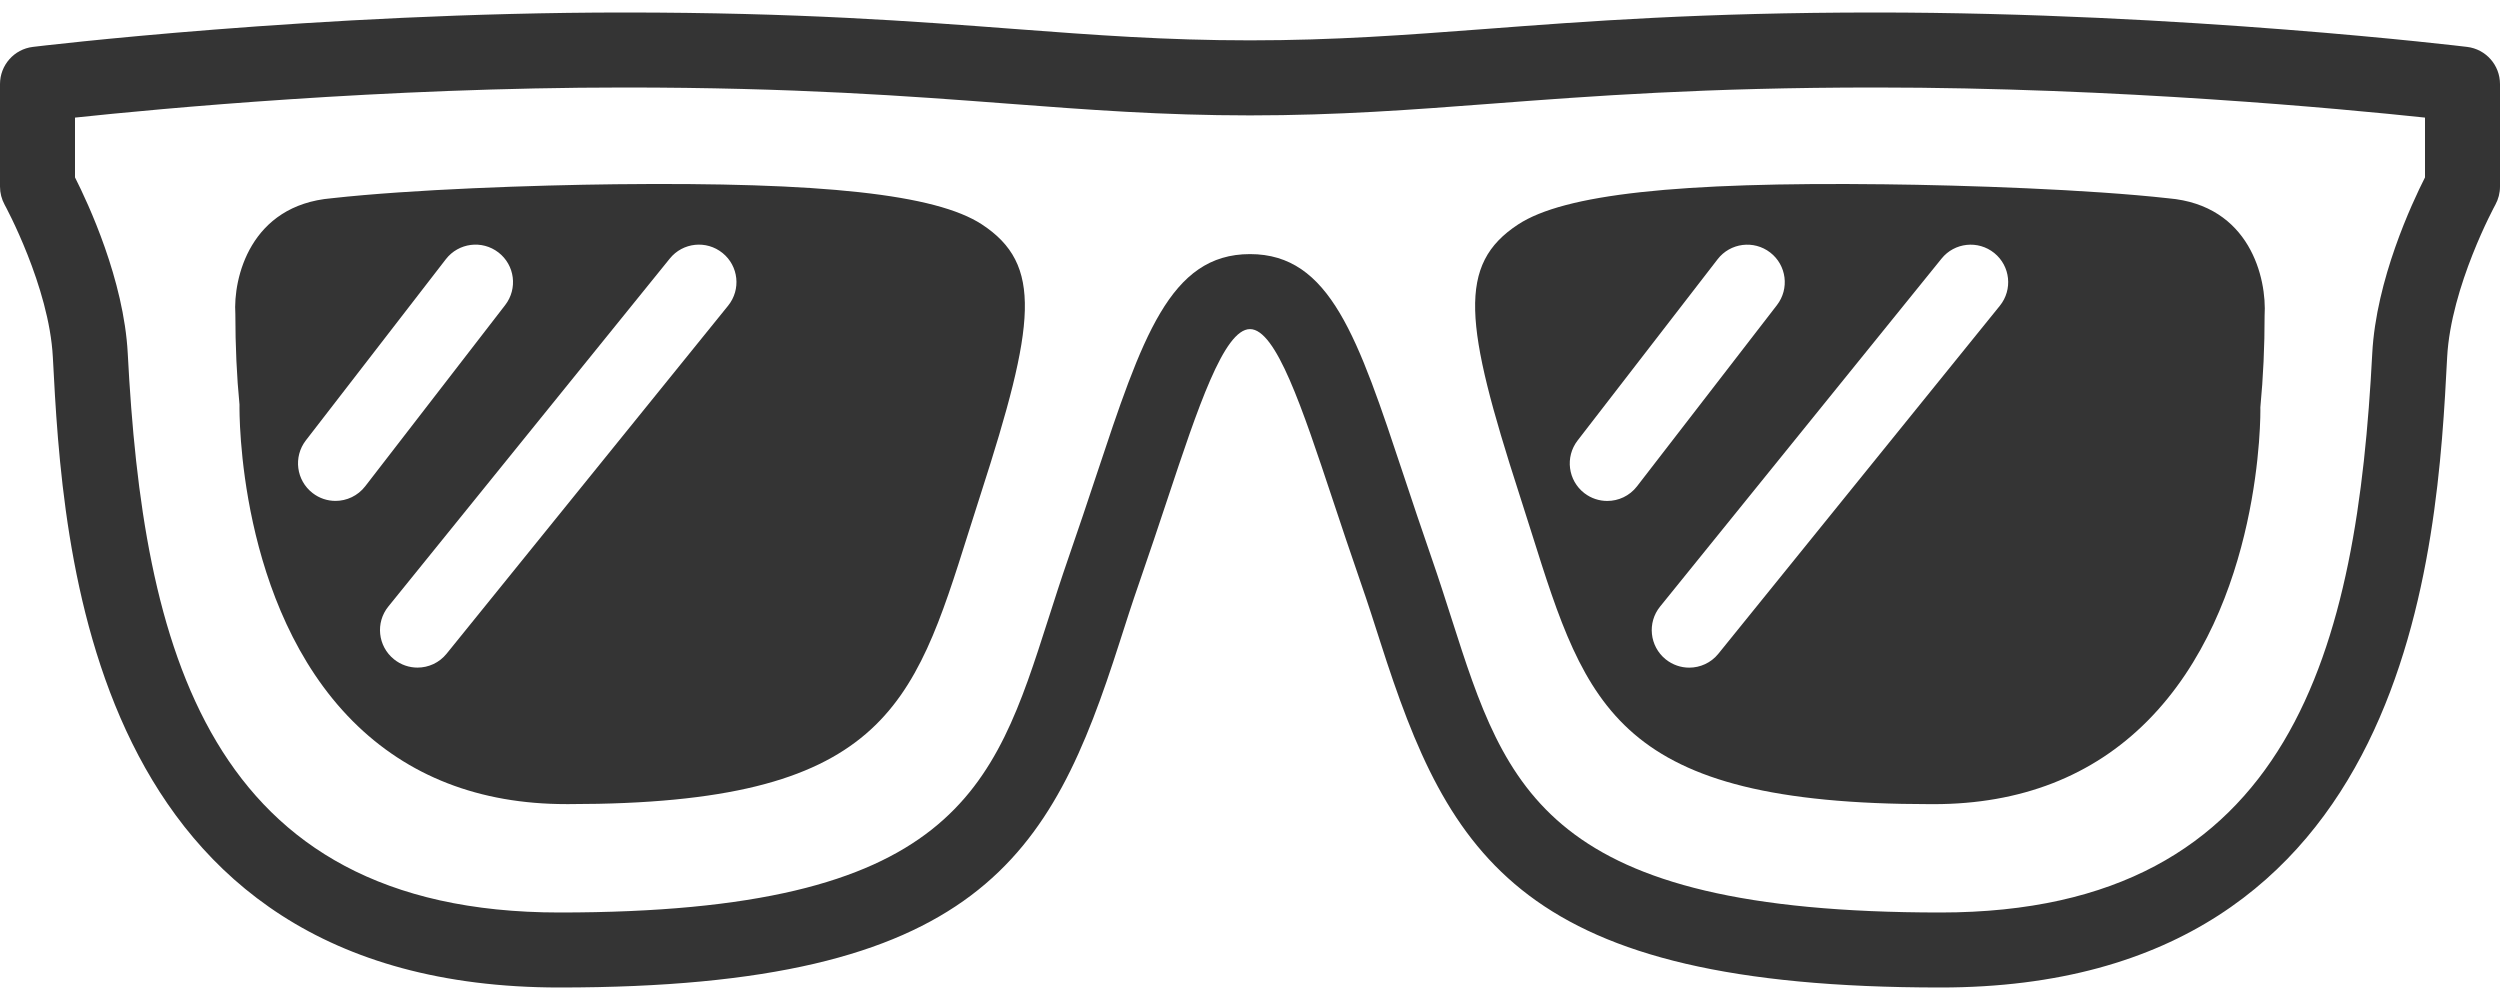
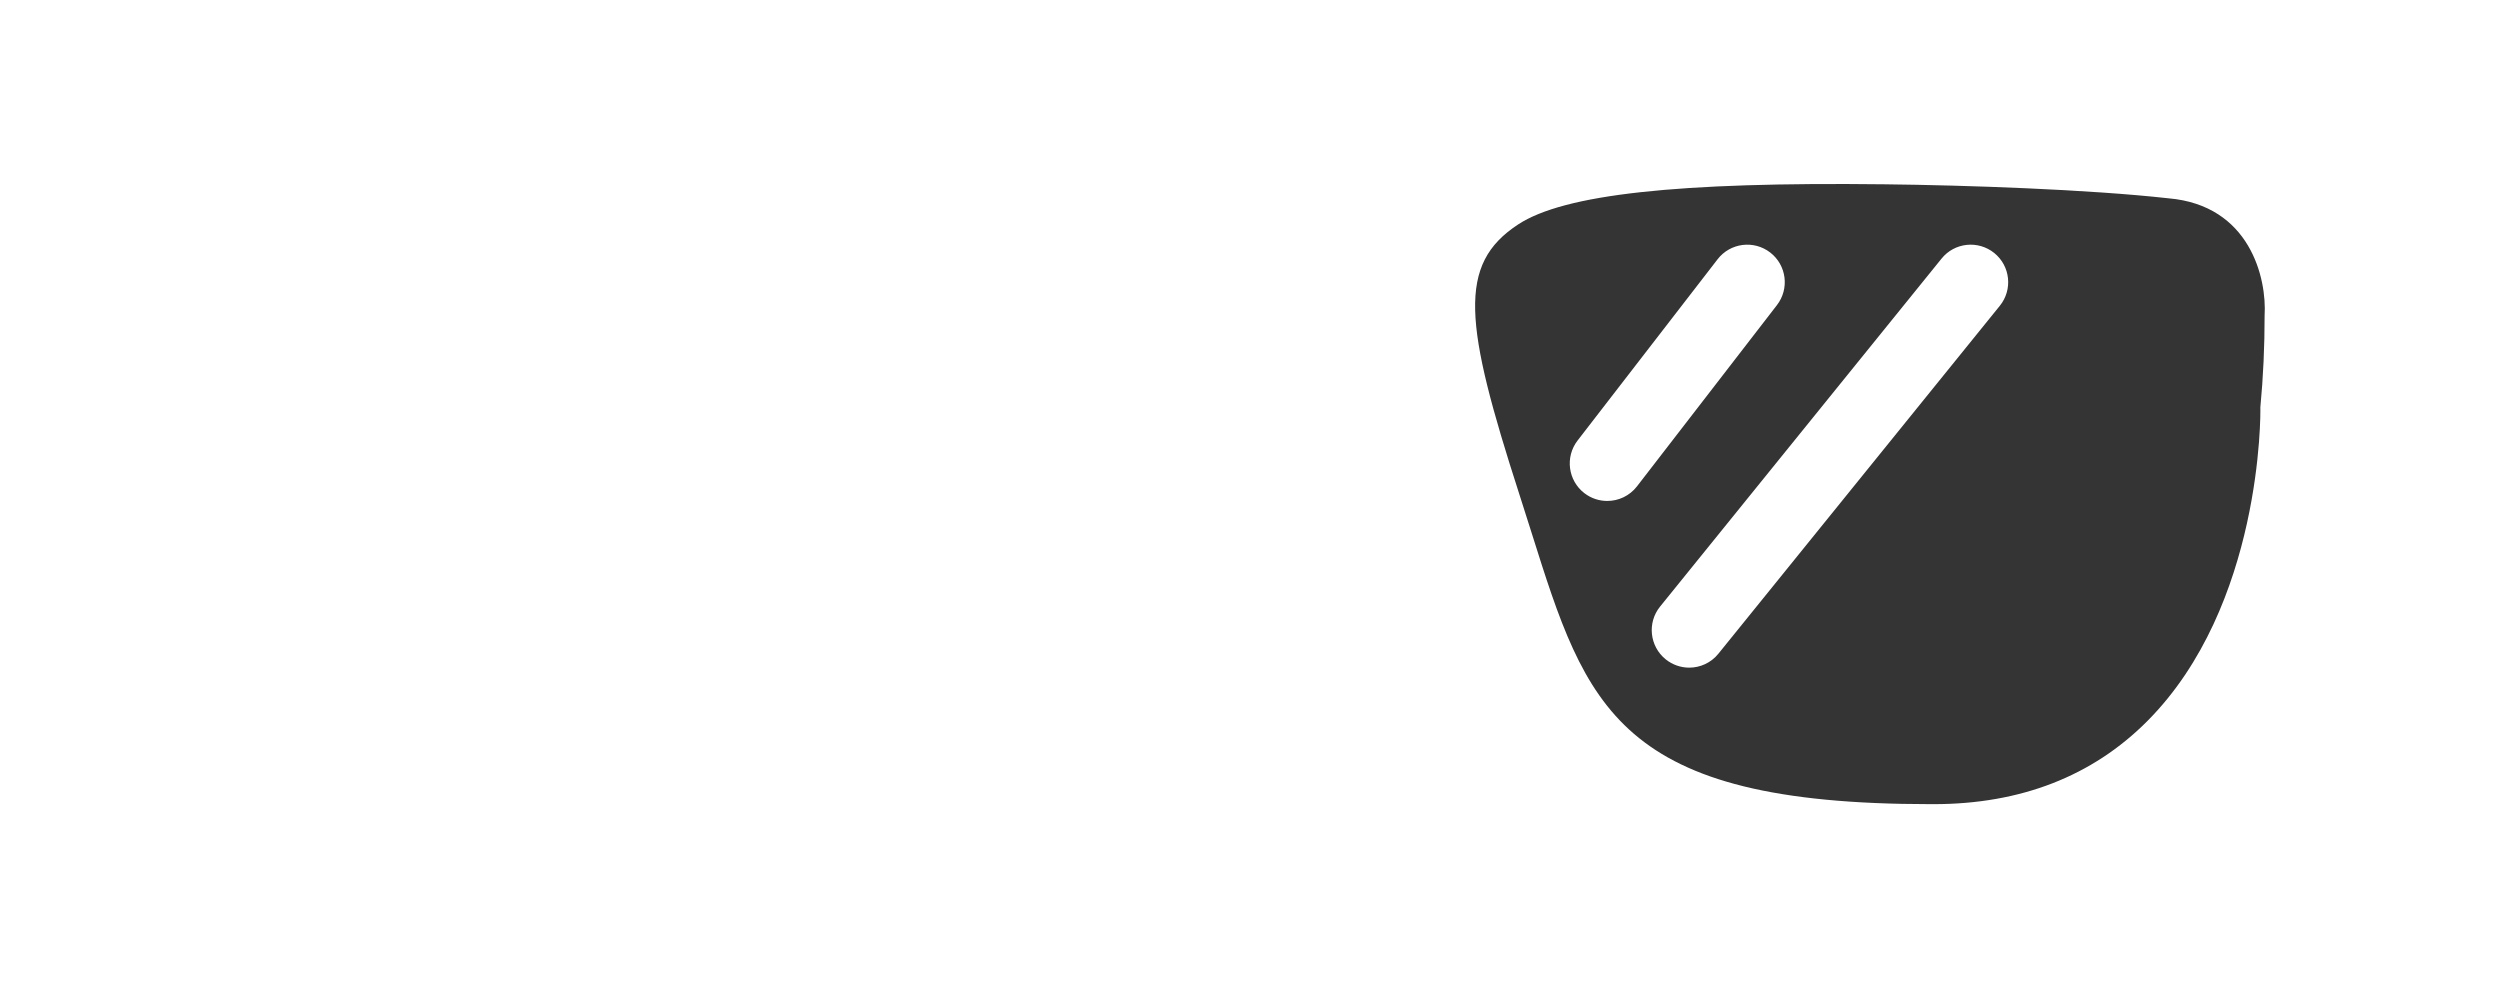
<svg xmlns="http://www.w3.org/2000/svg" width="50px" height="20px" viewBox="0 0 50 20" version="1.1">
  <desc>Created with Sketch.</desc>
  <defs />
  <g id="Pay-later." stroke="none" stroke-width="1" fill="none" fill-rule="evenodd">
    <g id="interstitial-us" transform="translate(-20, -320)">
      <g id="3" transform="translate(20, 305)">
        <g id="Finance-&amp;-Legal-/-Pay-later-/-Black">
          <g id="PayLater">
            <polygon id="Footprint" points="0 50 50 50 50 0 0 0" />
-             <path d="M25,20.082 C26.604,20.082 27.157,21.749 28.074,24.509 C28.243,25.018 28.427,25.57 28.633,26.163 C28.777,26.578 28.908,26.987 29.036,27.387 C30.126,30.791 30.913,33.25 38.809,33.25 C45.888,33.25 47.143,27.876 47.445,22.069 C47.522,20.596 48.239,19.063 48.5,18.548 L48.5,17.352 C46.853,17.177 42.345,16.75 37.51,16.75 C34.098,16.75 31.829,16.922 29.828,17.074 C28.247,17.194 26.756,17.308 25,17.308 C23.244,17.308 21.753,17.194 20.172,17.074 C18.171,16.922 15.902,16.75 12.49,16.75 C7.655,16.75 3.147,17.177 1.5,17.352 L1.5,18.548 C1.761,19.063 2.478,20.596 2.555,22.069 C2.857,27.876 4.112,33.25 11.191,33.25 C19.087,33.25 19.874,30.791 20.964,27.387 C21.092,26.987 21.223,26.578 21.367,26.163 C21.573,25.57 21.757,25.018 21.926,24.509 C22.843,21.749 23.396,20.082 25,20.082 M38.809,34.75 C30.424,34.75 28.983,32.141 27.608,27.845 C27.483,27.456 27.357,27.059 27.216,26.656 C27.008,26.056 26.822,25.497 26.651,24.983 C26.044,23.158 25.521,21.582 25,21.582 C24.479,21.582 23.956,23.158 23.349,24.983 C23.178,25.497 22.992,26.056 22.784,26.656 C22.643,27.059 22.517,27.456 22.392,27.845 C21.017,32.141 19.576,34.75 11.191,34.75 C1.712,34.75 1.253,25.918 1.057,22.146 C0.984,20.73 0.102,19.11 0.093,19.095 C0.032,18.983 0,18.859 0,18.733 L0,16.682 C0,16.303 0.282,15.983 0.658,15.938 C0.715,15.931 6.342,15.25 12.49,15.25 C15.959,15.25 18.258,15.425 20.285,15.579 C21.904,15.701 23.302,15.807 25,15.807 C26.698,15.807 28.096,15.701 29.715,15.579 C31.742,15.425 34.041,15.25 37.51,15.25 C43.658,15.25 49.285,15.931 49.342,15.938 C49.718,15.983 50,16.303 50,16.682 L50,18.733 C50,18.859 49.968,18.983 49.907,19.095 C49.898,19.11 49.017,20.73 48.943,22.146 C48.747,25.918 48.288,34.75 38.809,34.75" id="Frame" fill="#343434" />
-             <path d="M11.389,31.082 L11.323,31.082 C9.589,31.082 8.153,30.524 7.055,29.423 C4.755,27.115 4.787,23.256 4.79,23.093 C4.735,22.536 4.707,21.908 4.707,21.281 C4.661,20.562 5.002,19.104 6.632,18.965 C8.234,18.787 10.69,18.703 12.309,18.685 C16.457,18.639 18.718,18.887 19.636,19.487 C20.86,20.289 20.714,21.476 19.615,24.879 L19.37,25.649 C18.268,29.149 17.658,31.082 11.389,31.082 Z M6.71,25.018 C6.934,25.018 7.156,24.917 7.304,24.726 L10.104,21.101 C10.357,20.773 10.297,20.302 9.969,20.049 C9.641,19.796 9.171,19.856 8.917,20.184 L6.116,23.809 C5.864,24.137 5.924,24.608 6.252,24.861 C6.388,24.967 6.55,25.018 6.71,25.018 Z M8.35,28.352 C8.568,28.352 8.785,28.257 8.933,28.073 L14.562,21.114 C14.823,20.792 14.773,20.32 14.451,20.06 C14.128,19.799 13.656,19.849 13.396,20.171 L7.767,27.13 C7.506,27.452 7.556,27.924 7.879,28.185 C8.017,28.297 8.184,28.352 8.35,28.352 Z" id="1" fill="#343434" />
            <path d="M38.609,31.083 C32.34,31.083 31.732,29.15 30.63,25.65 L30.385,24.88 C29.286,21.477 29.14,20.289 30.364,19.488 C31.283,18.887 33.542,18.637 37.691,18.686 C39.31,18.704 41.766,18.788 43.368,18.966 C44.998,19.105 45.339,20.562 45.292,21.314 C45.293,21.913 45.265,22.541 45.207,23.148 C45.212,23.257 45.245,27.116 42.944,29.424 C41.848,30.524 40.411,31.083 38.675,31.083 C38.651,31.082 38.631,31.083 38.609,31.083 Z M33.784,28.353 C34.003,28.353 34.22,28.258 34.368,28.074 L39.997,21.115 C40.257,20.793 40.208,20.321 39.885,20.06 C39.563,19.8 39.09,19.85 38.831,20.172 L33.202,27.131 C32.941,27.453 32.991,27.925 33.313,28.186 C33.452,28.298 33.619,28.353 33.784,28.353 Z M32.145,25.019 C32.369,25.019 32.591,24.919 32.739,24.728 L35.539,21.102 C35.792,20.774 35.732,20.303 35.404,20.05 C35.076,19.797 34.605,19.857 34.352,20.185 L31.551,23.811 C31.299,24.139 31.359,24.61 31.687,24.863 C31.823,24.968 31.985,25.019 32.145,25.019 Z" id="2" fill="#343434" />
          </g>
        </g>
      </g>
    </g>
  </g>
</svg>